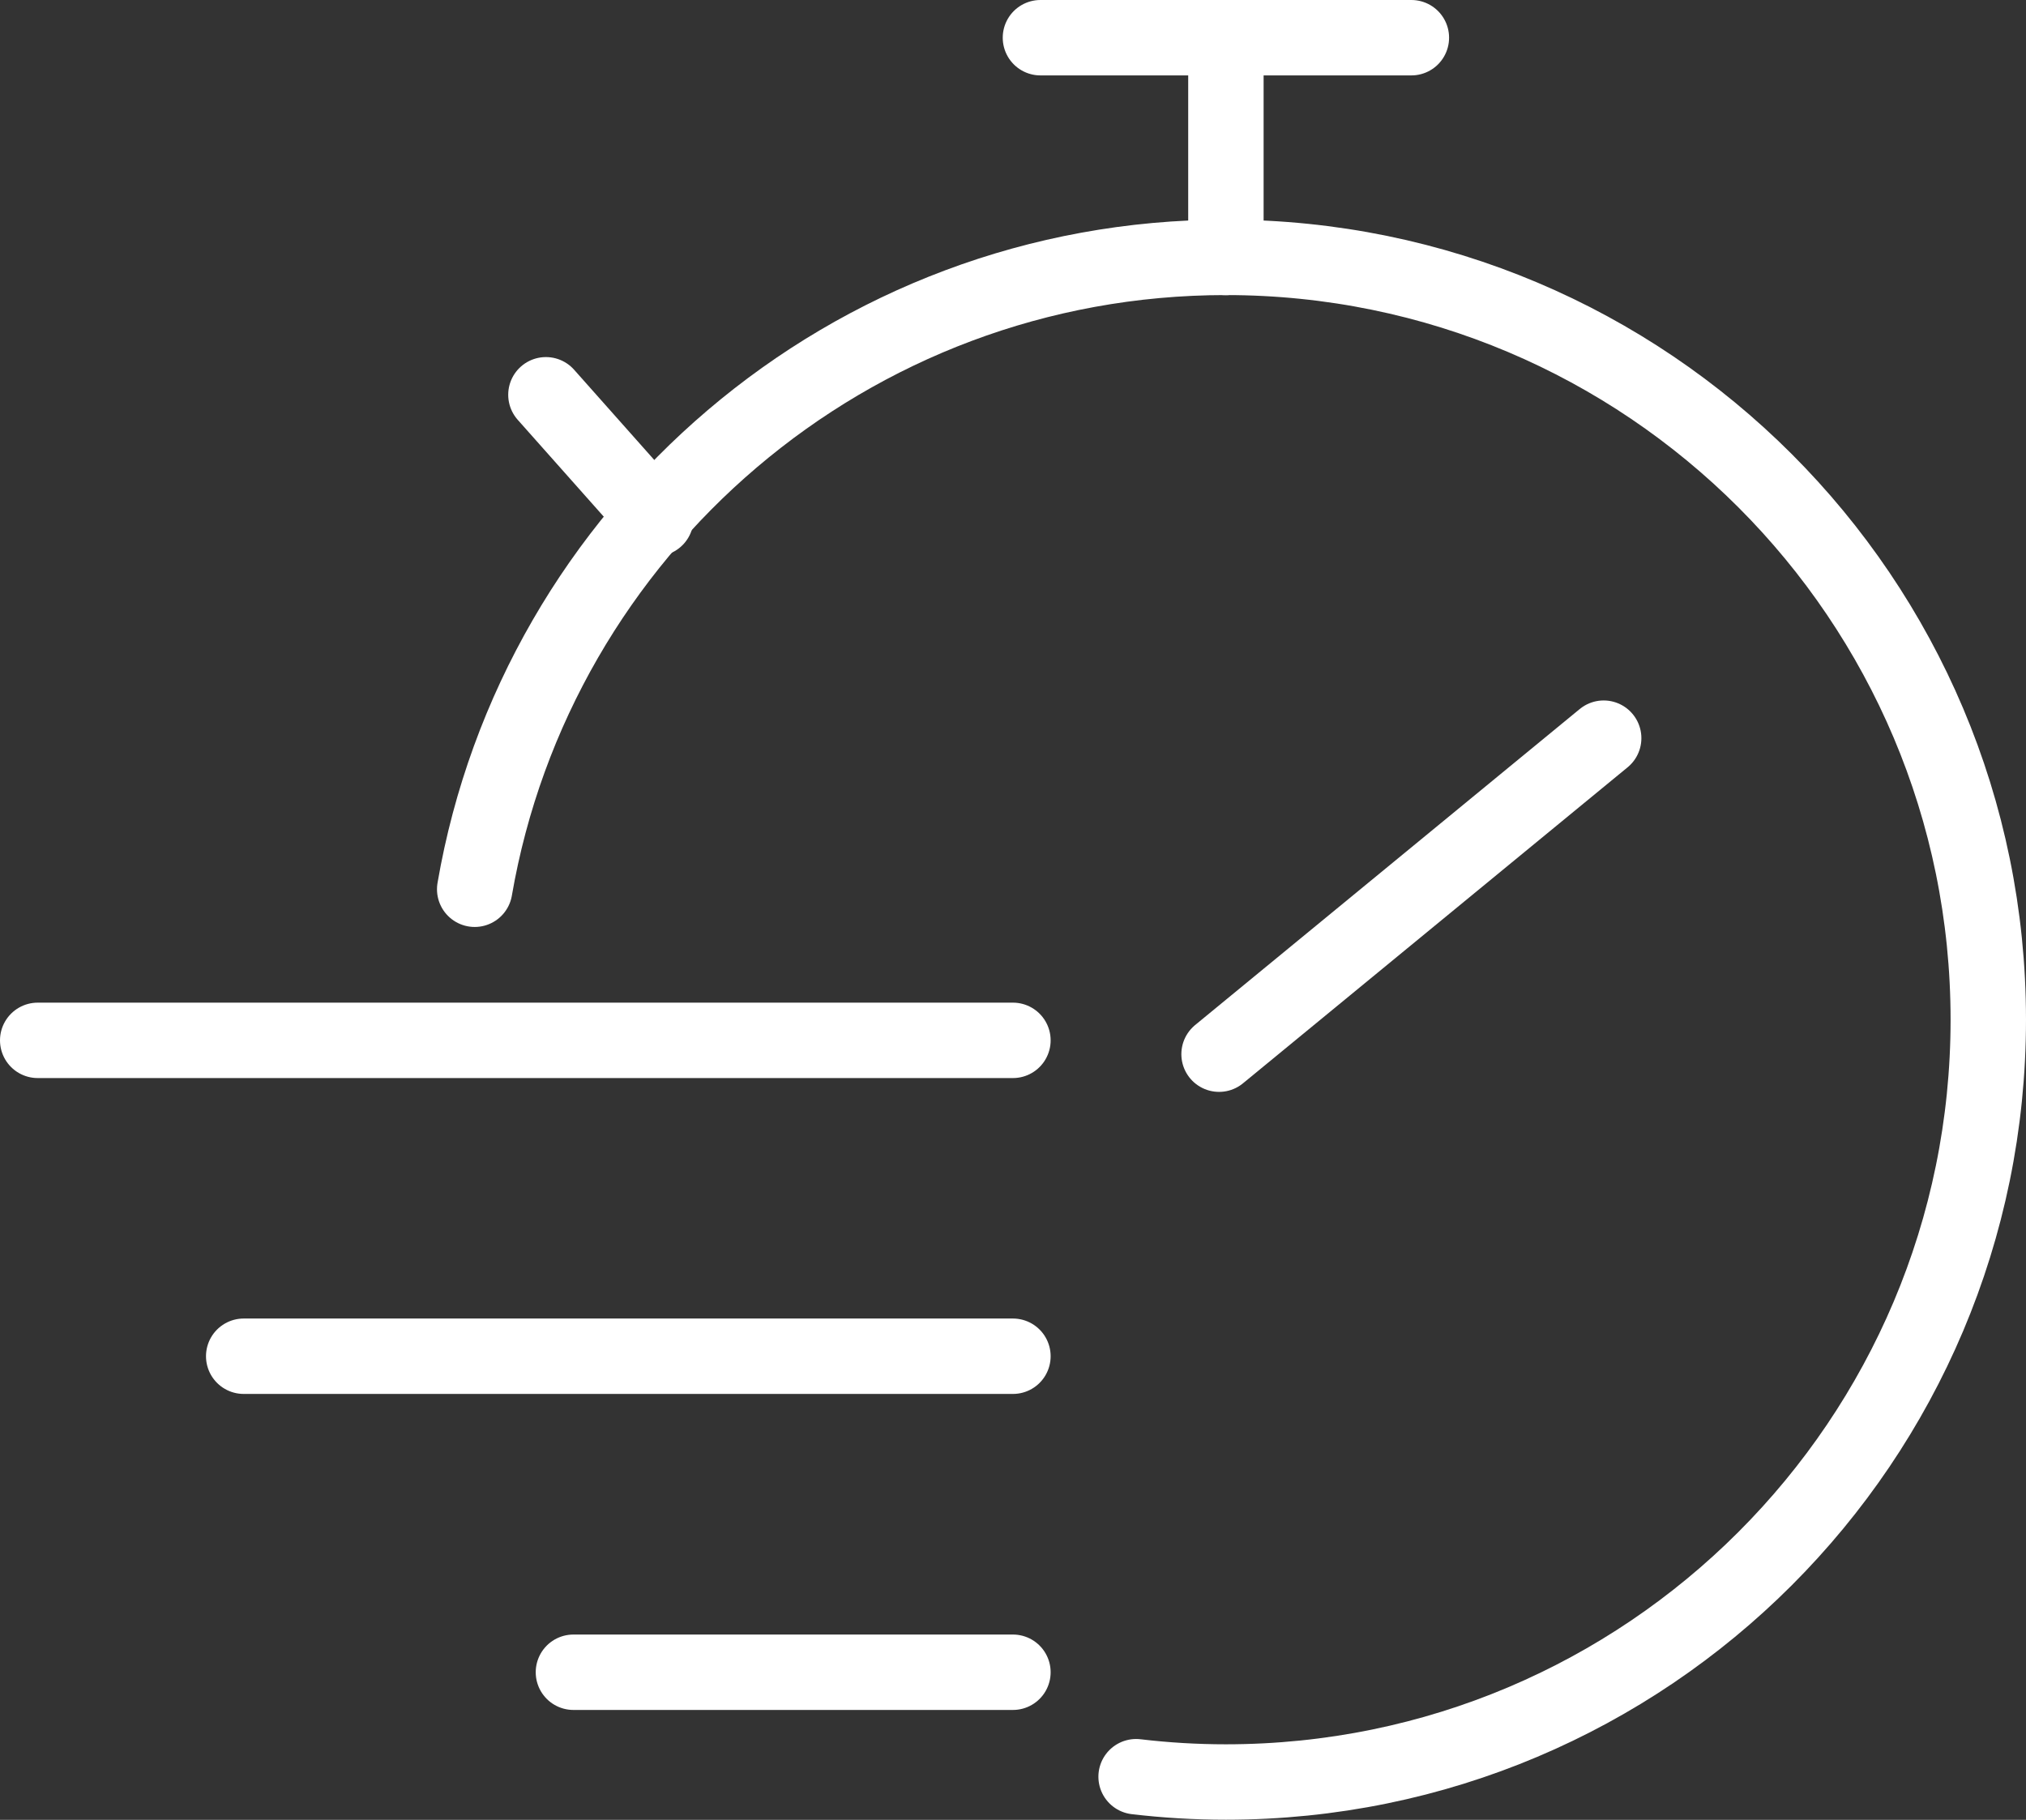
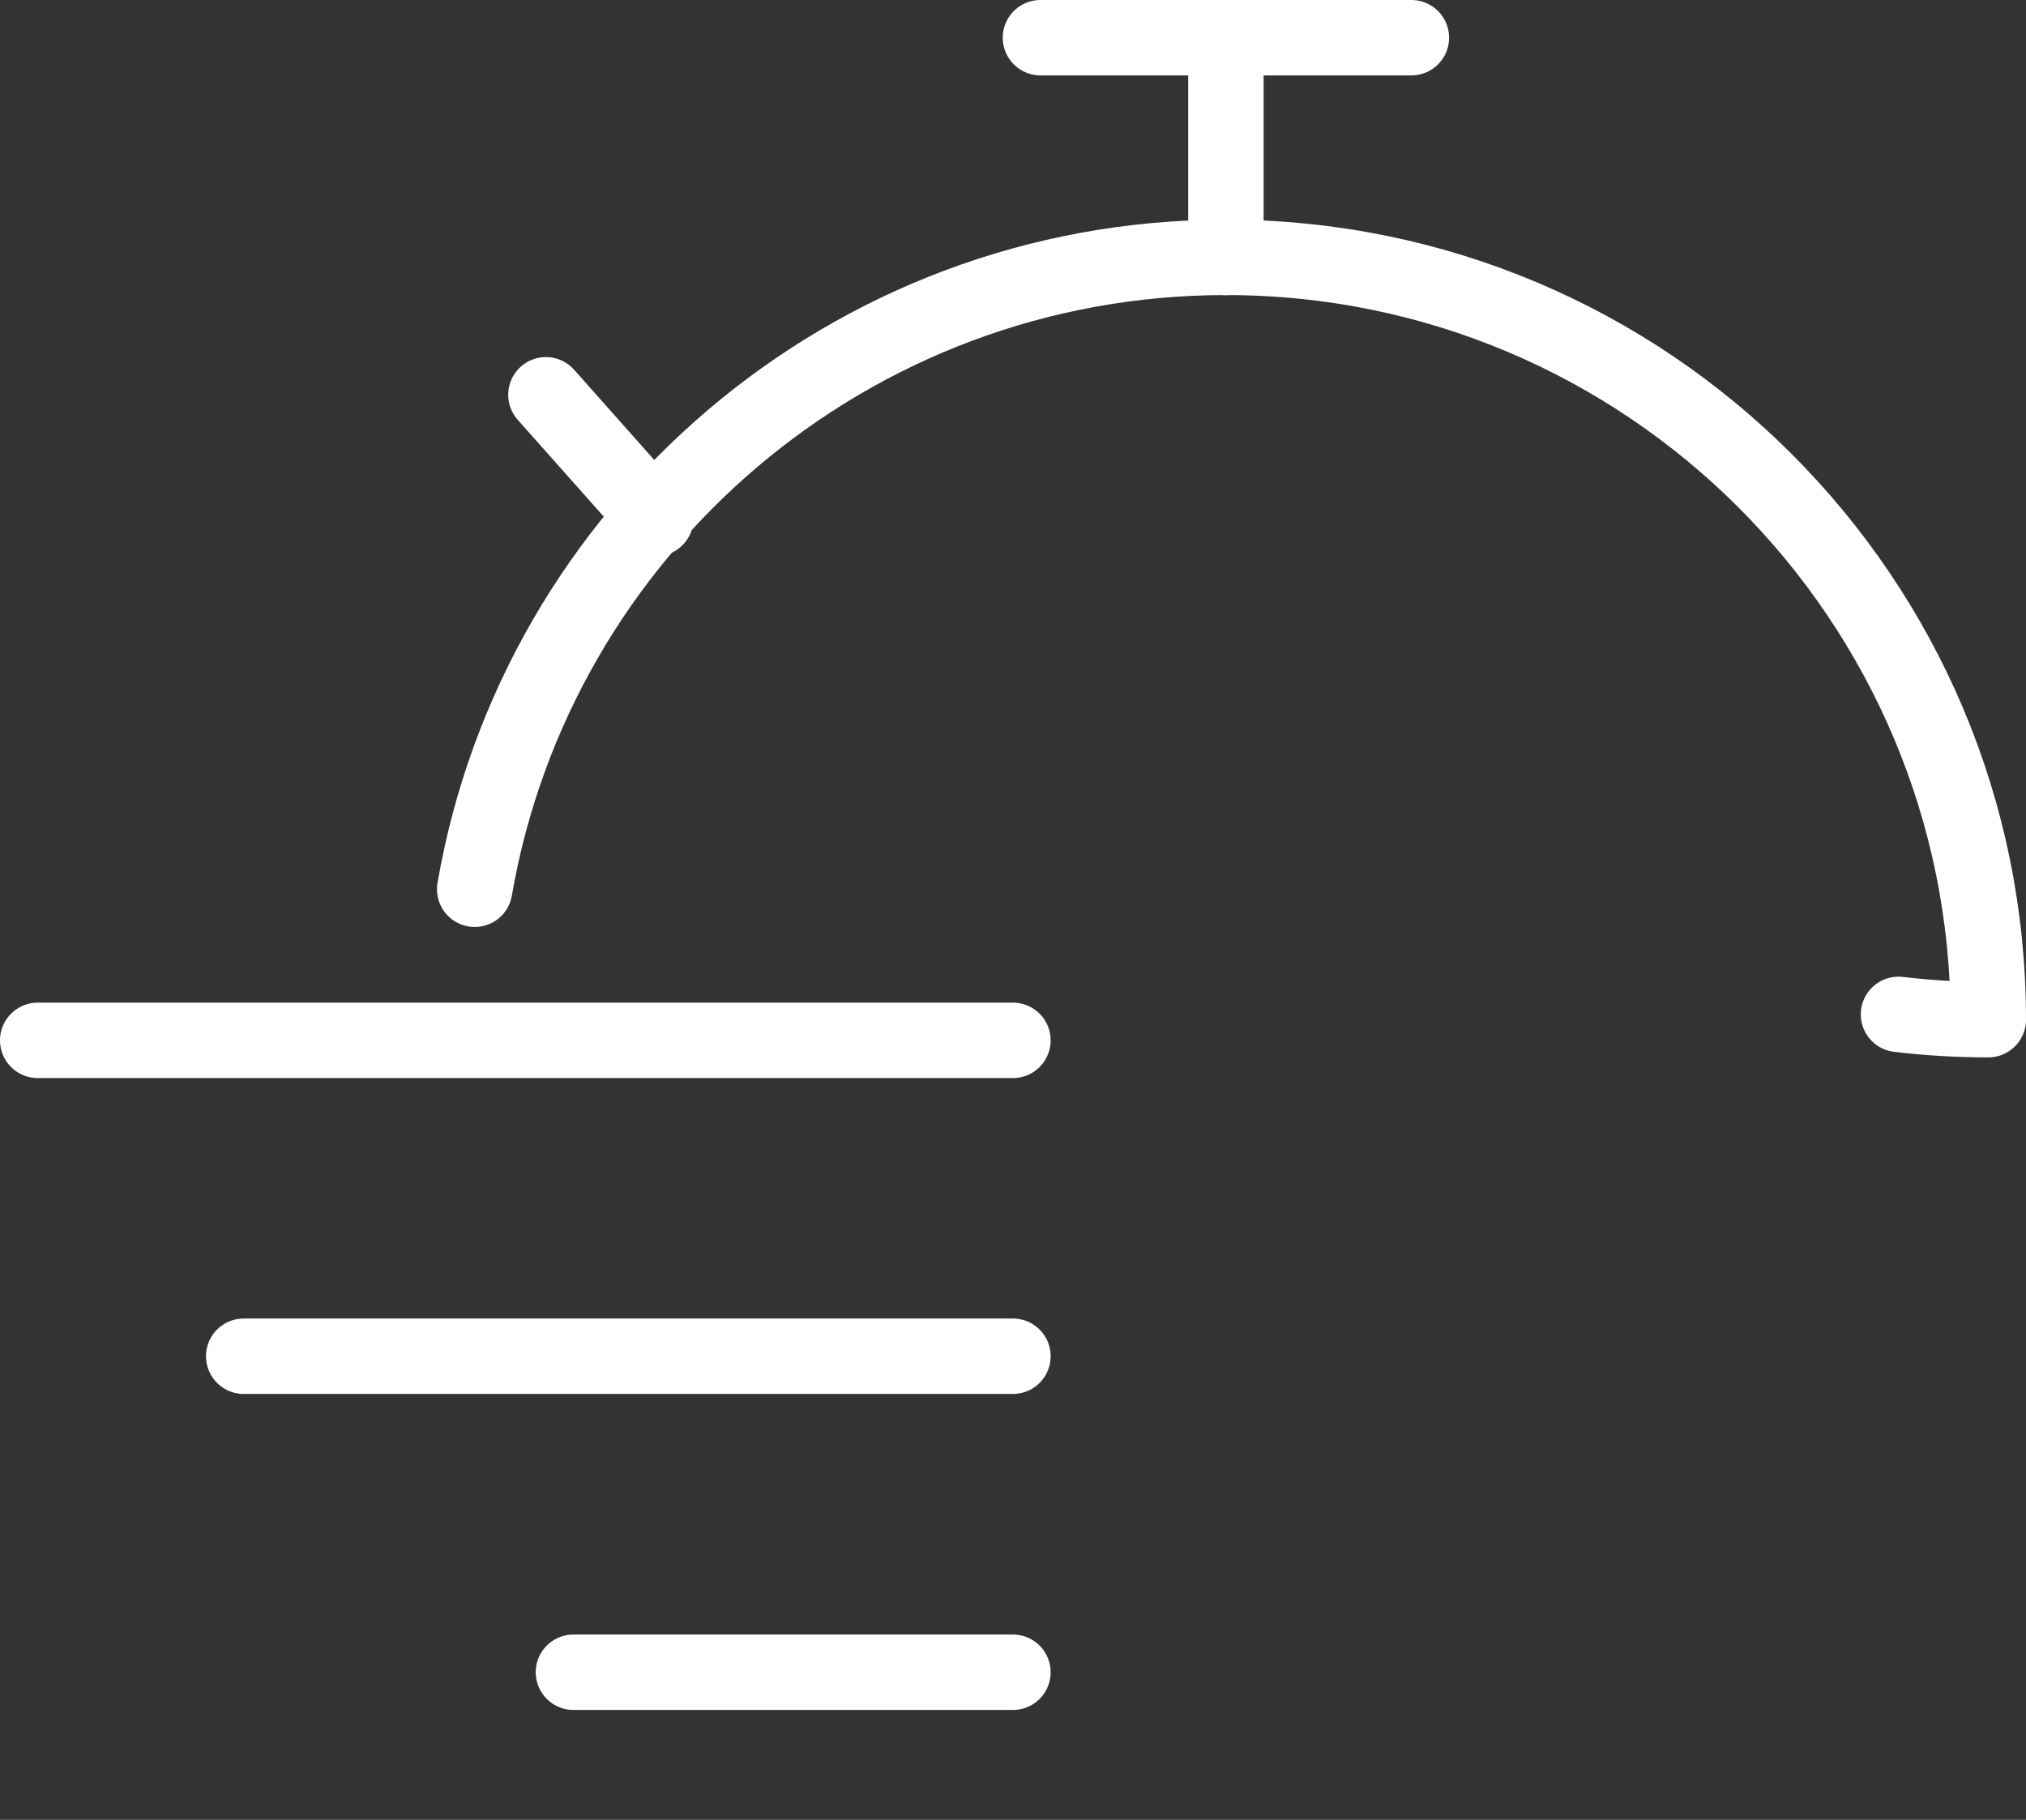
<svg xmlns="http://www.w3.org/2000/svg" id="Layer_2" viewBox="0 0 145.07 130.32">
  <rect x="0" y="0" width="145.07" height="130.32" fill="#333333" stroke="none" />
  <defs>
    <style>.cls-1{fill:none;stroke:#fff;stroke-linecap:round;stroke-linejoin:round;stroke-width:5.4px;}</style>
  </defs>
  <g id="design">
-     <path class="cls-1" d="M33.99,63.68c4.43-25.7,26.83-45.25,53.79-45.25,30.15,0,54.59,24.44,54.59,54.59s-24.44,54.59-54.59,54.59c-2.18,0-4.32-.13-6.43-.38" />
+     <path class="cls-1" d="M33.99,63.68c4.43-25.7,26.83-45.25,53.79-45.25,30.15,0,54.59,24.44,54.59,54.59c-2.18,0-4.32-.13-6.43-.38" />
    <line class="cls-1" x1="87.78" y1="3.68" x2="87.78" y2="18.44" />
    <line class="cls-1" x1="74.5" y1="2.7" x2="101.06" y2="2.7" />
-     <line class="cls-1" x1="114.83" y1="52.86" x2="87.29" y2="75.49" />
    <line class="cls-1" x1="46.96" y1="37.13" x2="39.09" y2="28.27" />
    <line class="cls-1" x1="2.7" y1="74.5" x2="72.53" y2="74.5" />
    <line class="cls-1" x1="17.45" y1="97.12" x2="72.53" y2="97.12" />
    <line class="cls-1" x1="41.06" y1="119.75" x2="72.53" y2="119.75" />
  </g>
</svg>